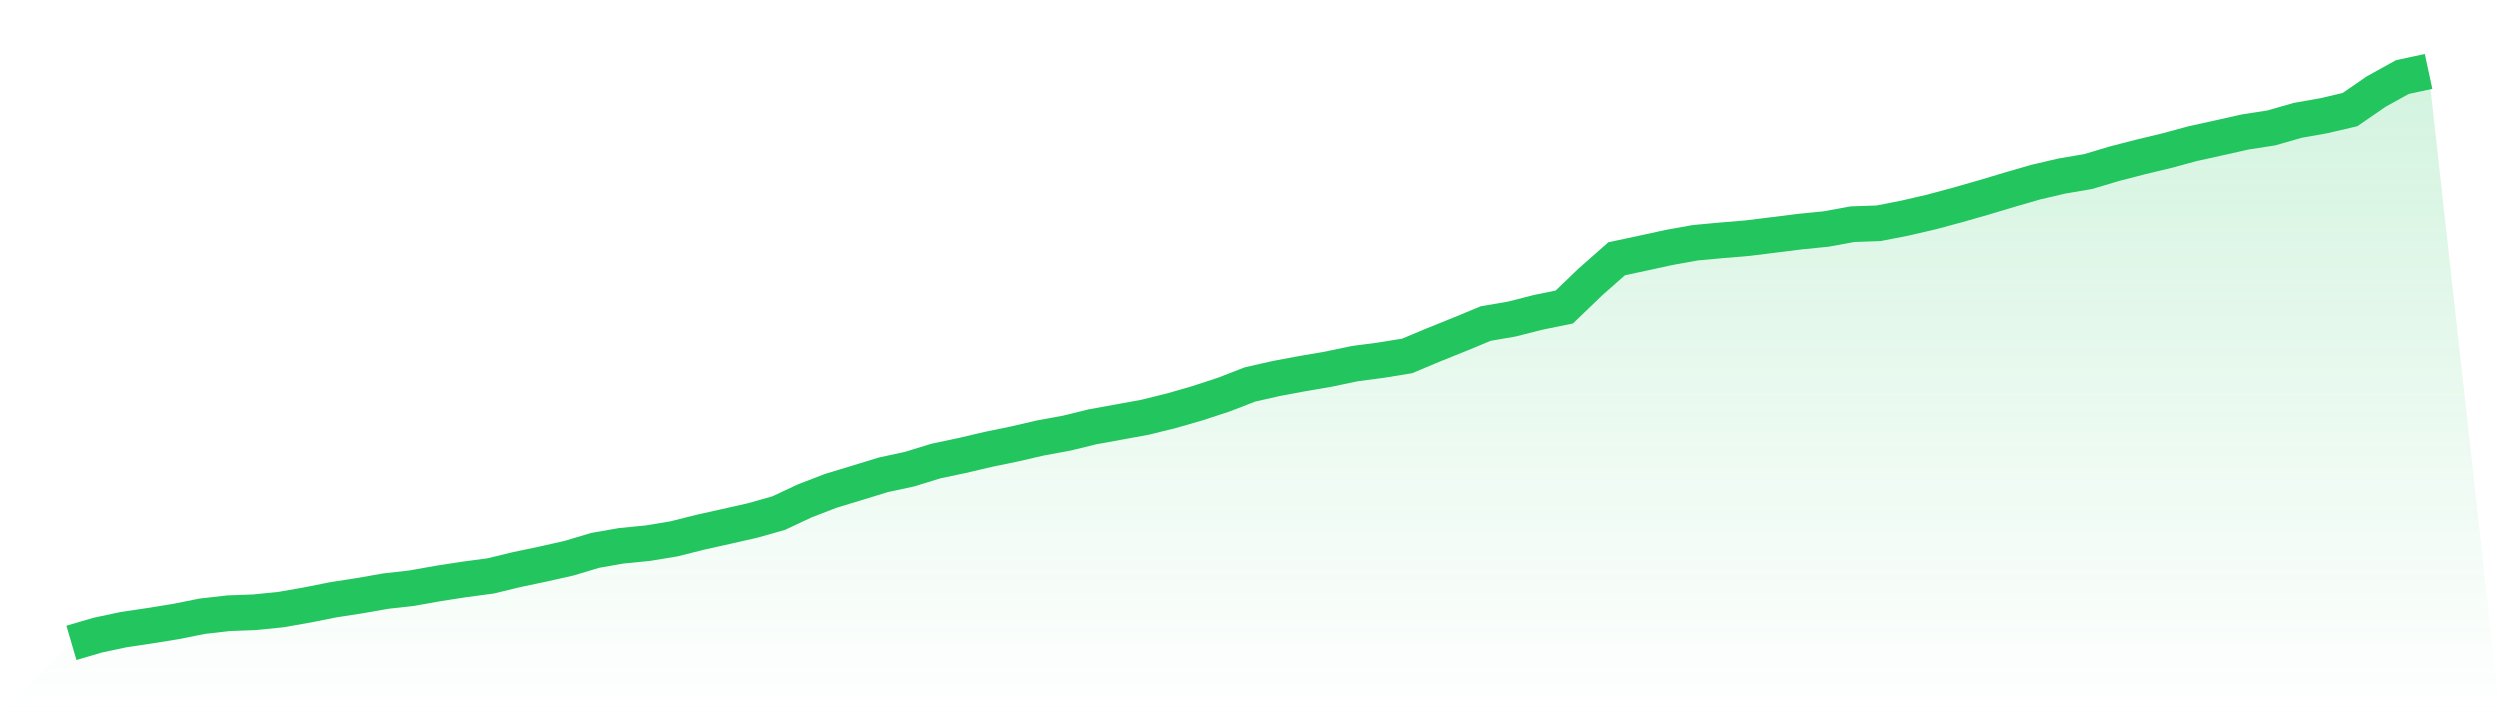
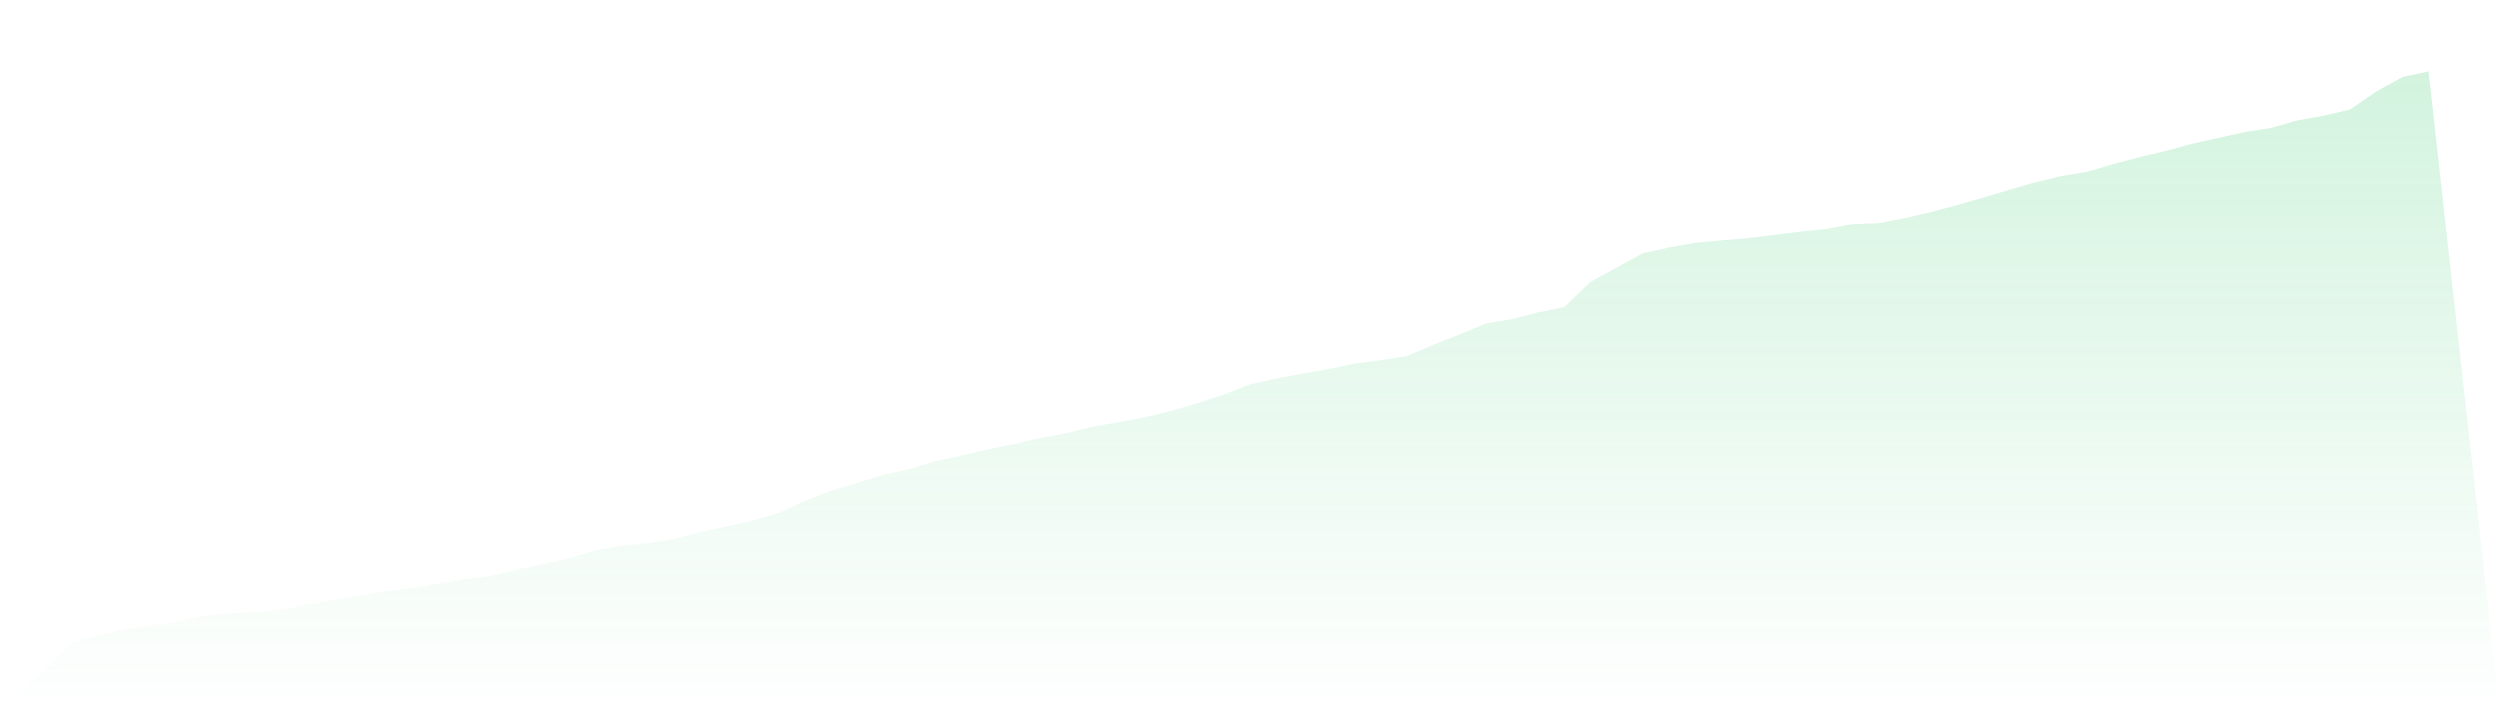
<svg xmlns="http://www.w3.org/2000/svg" viewBox="0 0 140 40">
  <defs>
    <linearGradient id="gradient" x1="0" x2="0" y1="0" y2="1">
      <stop offset="0%" stop-color="#22c55e" stop-opacity="0.2" />
      <stop offset="100%" stop-color="#22c55e" stop-opacity="0" />
    </linearGradient>
  </defs>
-   <path d="M4,36 L4,36 L5.467,35.569 L6.933,35.257 L8.4,35.039 L9.867,34.802 L11.333,34.508 L12.8,34.341 L14.267,34.286 L15.733,34.137 L17.2,33.879 L18.667,33.587 L20.133,33.36 L21.6,33.103 L23.067,32.936 L24.533,32.675 L26,32.448 L27.467,32.253 L28.933,31.898 L30.4,31.59 L31.867,31.259 L33.333,30.82 L34.8,30.563 L36.267,30.419 L37.733,30.178 L39.2,29.809 L40.667,29.482 L42.133,29.15 L43.6,28.736 L45.067,28.049 L46.533,27.484 L48,27.039 L49.467,26.589 L50.933,26.273 L52.4,25.821 L53.867,25.511 L55.333,25.167 L56.8,24.864 L58.267,24.525 L59.733,24.256 L61.2,23.898 L62.667,23.632 L64.133,23.364 L65.6,23.001 L67.067,22.578 L68.533,22.098 L70,21.529 L71.467,21.197 L72.933,20.923 L74.4,20.671 L75.867,20.363 L77.333,20.17 L78.8,19.932 L80.267,19.316 L81.733,18.727 L83.2,18.118 L84.667,17.866 L86.133,17.492 L87.6,17.192 L89.067,15.783 L90.533,14.49 L92,14.178 L93.467,13.858 L94.933,13.594 L96.4,13.459 L97.867,13.336 L99.333,13.154 L100.8,12.971 L102.267,12.824 L103.733,12.555 L105.2,12.503 L106.667,12.217 L108.133,11.877 L109.6,11.483 L111.067,11.064 L112.533,10.625 L114,10.2 L115.467,9.858 L116.933,9.608 L118.4,9.171 L119.867,8.791 L121.333,8.439 L122.8,8.042 L124.267,7.719 L125.733,7.39 L127.2,7.162 L128.667,6.74 L130.133,6.481 L131.6,6.137 L133.067,5.127 L134.533,4.316 L136,4 L140,40 L0,40 z" fill="url(#gradient)" />
-   <path d="M4,36 L4,36 L5.467,35.569 L6.933,35.257 L8.4,35.039 L9.867,34.802 L11.333,34.508 L12.8,34.341 L14.267,34.286 L15.733,34.137 L17.2,33.879 L18.667,33.587 L20.133,33.36 L21.6,33.103 L23.067,32.936 L24.533,32.675 L26,32.448 L27.467,32.253 L28.933,31.898 L30.4,31.59 L31.867,31.259 L33.333,30.82 L34.8,30.563 L36.267,30.419 L37.733,30.178 L39.2,29.809 L40.667,29.482 L42.133,29.15 L43.6,28.736 L45.067,28.049 L46.533,27.484 L48,27.039 L49.467,26.589 L50.933,26.273 L52.4,25.821 L53.867,25.511 L55.333,25.167 L56.8,24.864 L58.267,24.525 L59.733,24.256 L61.2,23.898 L62.667,23.632 L64.133,23.364 L65.6,23.001 L67.067,22.578 L68.533,22.098 L70,21.529 L71.467,21.197 L72.933,20.923 L74.4,20.671 L75.867,20.363 L77.333,20.17 L78.8,19.932 L80.267,19.316 L81.733,18.727 L83.2,18.118 L84.667,17.866 L86.133,17.492 L87.6,17.192 L89.067,15.783 L90.533,14.49 L92,14.178 L93.467,13.858 L94.933,13.594 L96.4,13.459 L97.867,13.336 L99.333,13.154 L100.8,12.971 L102.267,12.824 L103.733,12.555 L105.2,12.503 L106.667,12.217 L108.133,11.877 L109.6,11.483 L111.067,11.064 L112.533,10.625 L114,10.2 L115.467,9.858 L116.933,9.608 L118.4,9.171 L119.867,8.791 L121.333,8.439 L122.8,8.042 L124.267,7.719 L125.733,7.39 L127.2,7.162 L128.667,6.74 L130.133,6.481 L131.6,6.137 L133.067,5.127 L134.533,4.316 L136,4" fill="none" stroke="#22c55e" stroke-width="2" />
+   <path d="M4,36 L4,36 L5.467,35.569 L6.933,35.257 L8.4,35.039 L9.867,34.802 L11.333,34.508 L12.8,34.341 L14.267,34.286 L15.733,34.137 L17.2,33.879 L18.667,33.587 L20.133,33.36 L21.6,33.103 L23.067,32.936 L24.533,32.675 L26,32.448 L27.467,32.253 L28.933,31.898 L30.4,31.59 L31.867,31.259 L33.333,30.82 L34.8,30.563 L36.267,30.419 L37.733,30.178 L39.2,29.809 L40.667,29.482 L42.133,29.15 L43.6,28.736 L45.067,28.049 L46.533,27.484 L48,27.039 L49.467,26.589 L50.933,26.273 L52.4,25.821 L53.867,25.511 L55.333,25.167 L56.8,24.864 L58.267,24.525 L59.733,24.256 L61.2,23.898 L62.667,23.632 L64.133,23.364 L65.6,23.001 L67.067,22.578 L68.533,22.098 L70,21.529 L71.467,21.197 L72.933,20.923 L74.4,20.671 L75.867,20.363 L77.333,20.17 L78.8,19.932 L80.267,19.316 L81.733,18.727 L83.2,18.118 L84.667,17.866 L86.133,17.492 L87.6,17.192 L89.067,15.783 L92,14.178 L93.467,13.858 L94.933,13.594 L96.4,13.459 L97.867,13.336 L99.333,13.154 L100.8,12.971 L102.267,12.824 L103.733,12.555 L105.2,12.503 L106.667,12.217 L108.133,11.877 L109.6,11.483 L111.067,11.064 L112.533,10.625 L114,10.2 L115.467,9.858 L116.933,9.608 L118.4,9.171 L119.867,8.791 L121.333,8.439 L122.8,8.042 L124.267,7.719 L125.733,7.39 L127.2,7.162 L128.667,6.74 L130.133,6.481 L131.6,6.137 L133.067,5.127 L134.533,4.316 L136,4 L140,40 L0,40 z" fill="url(#gradient)" />
</svg>